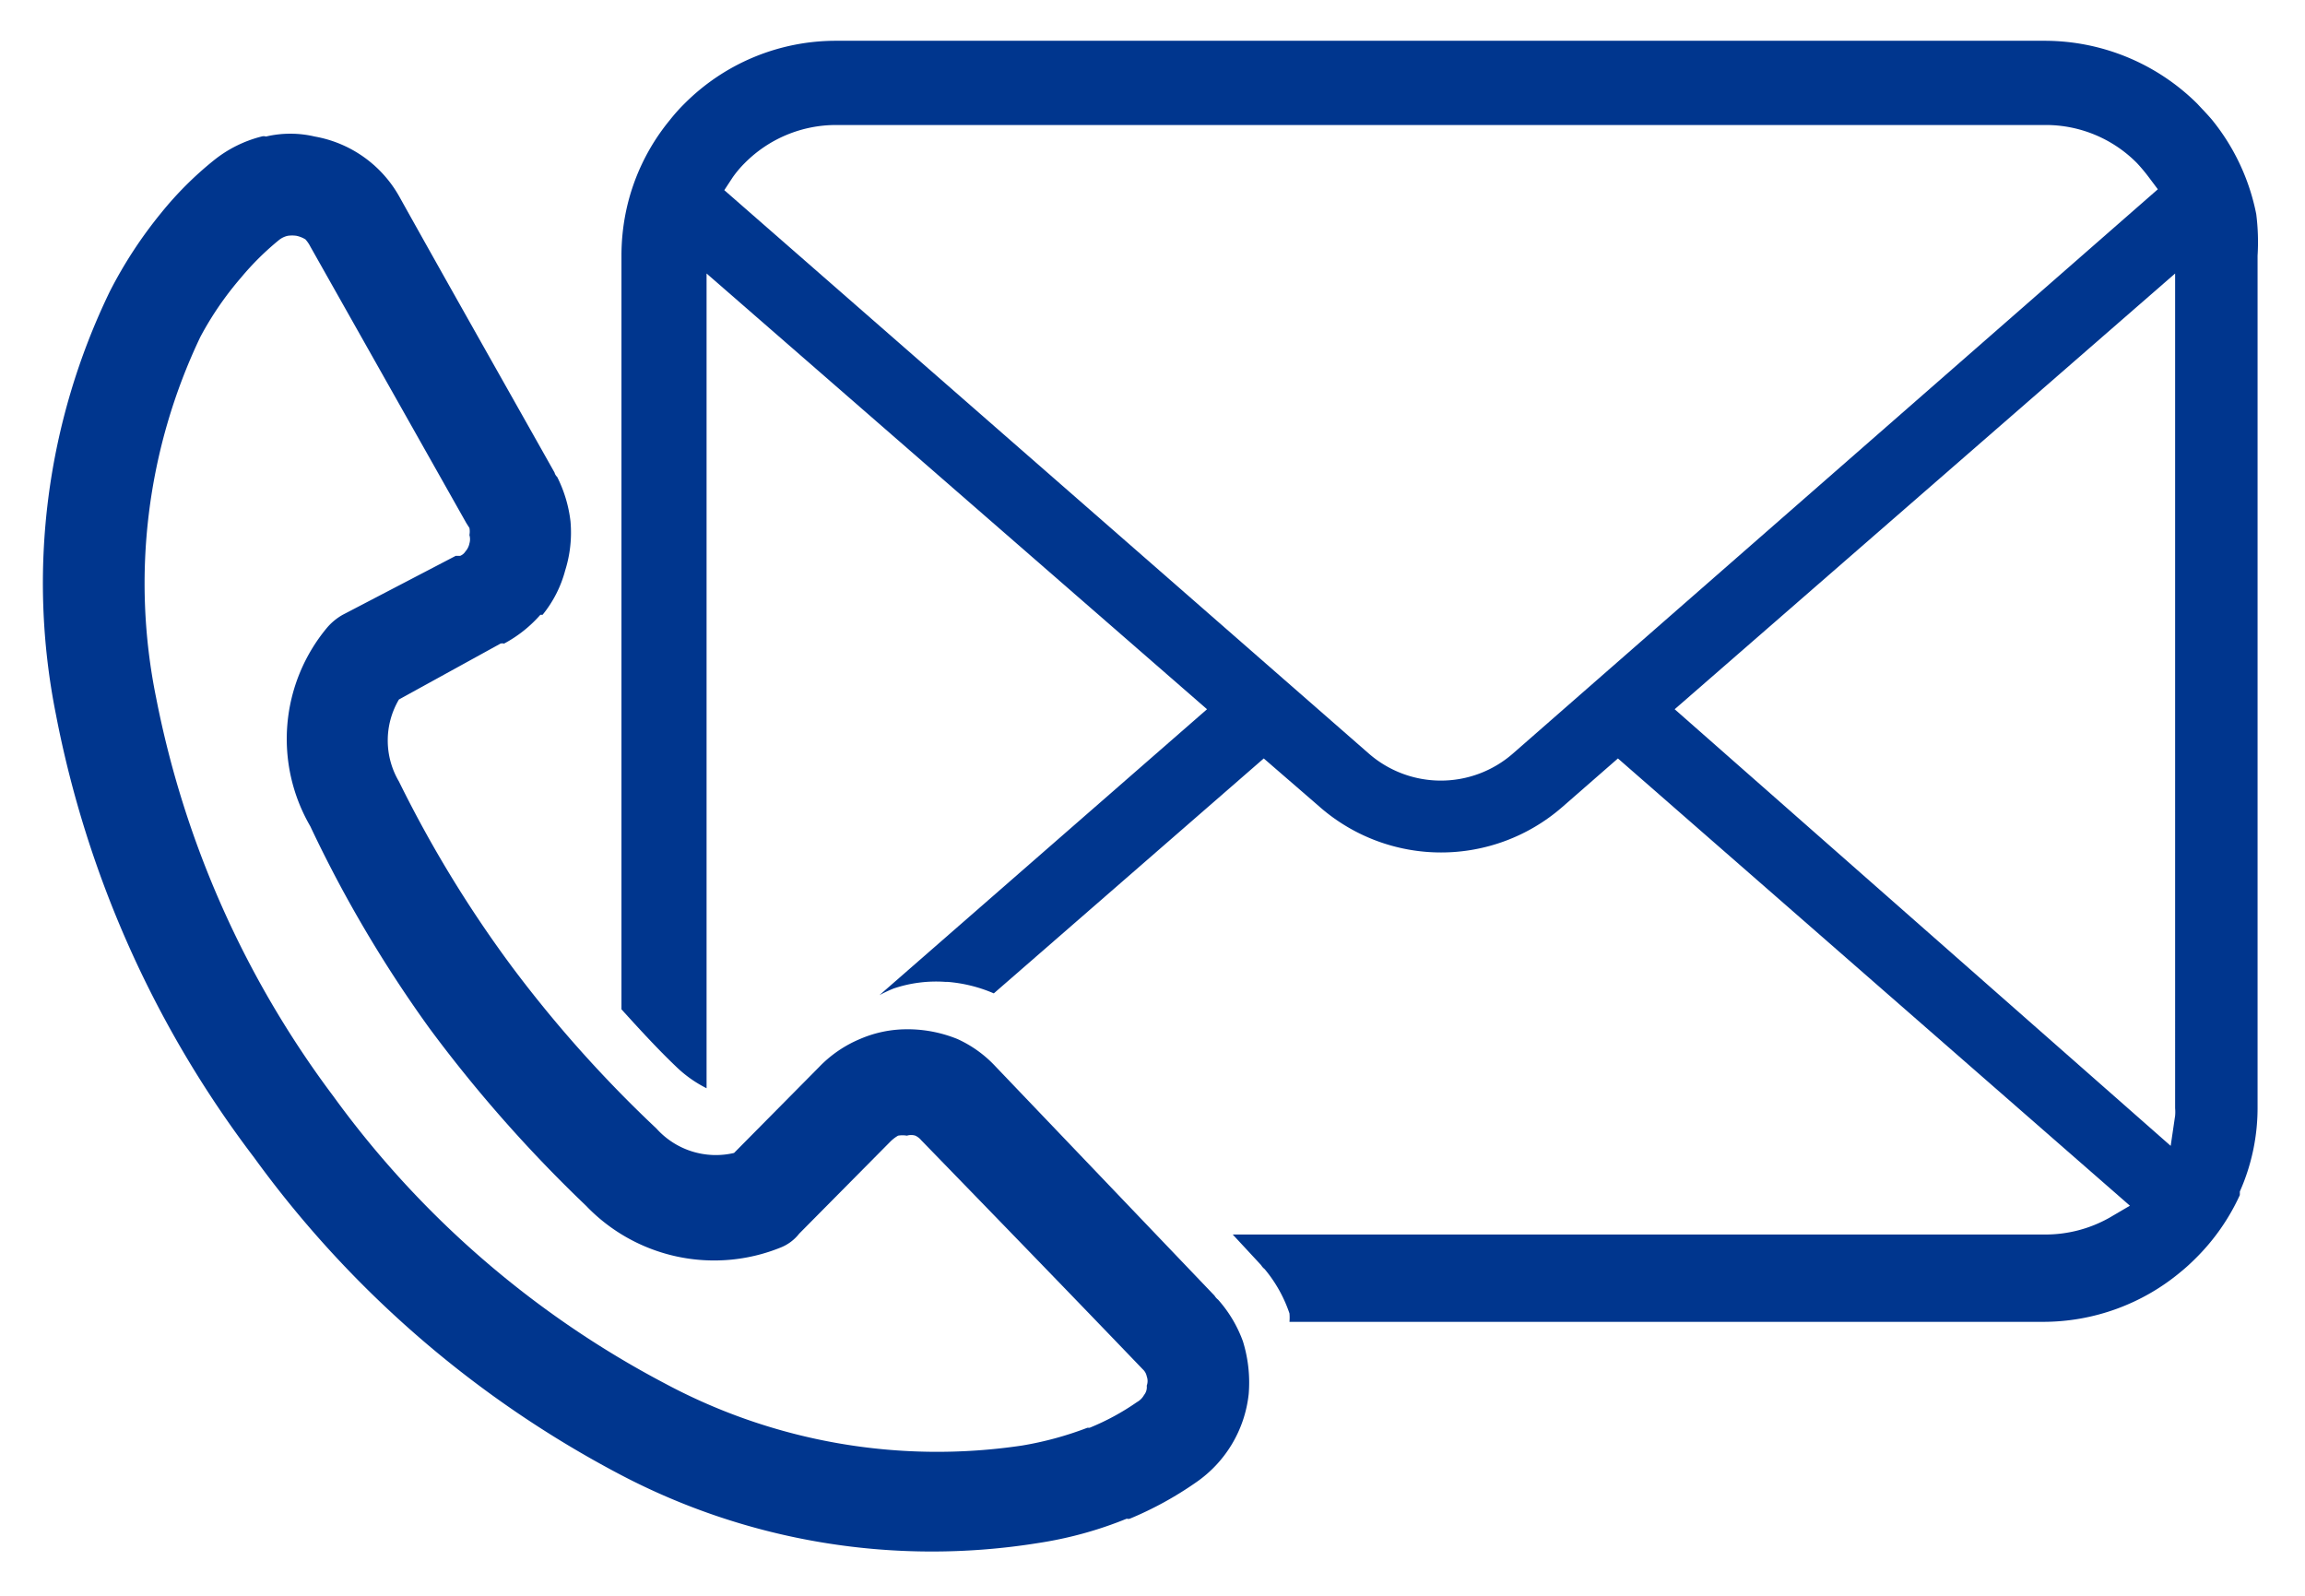
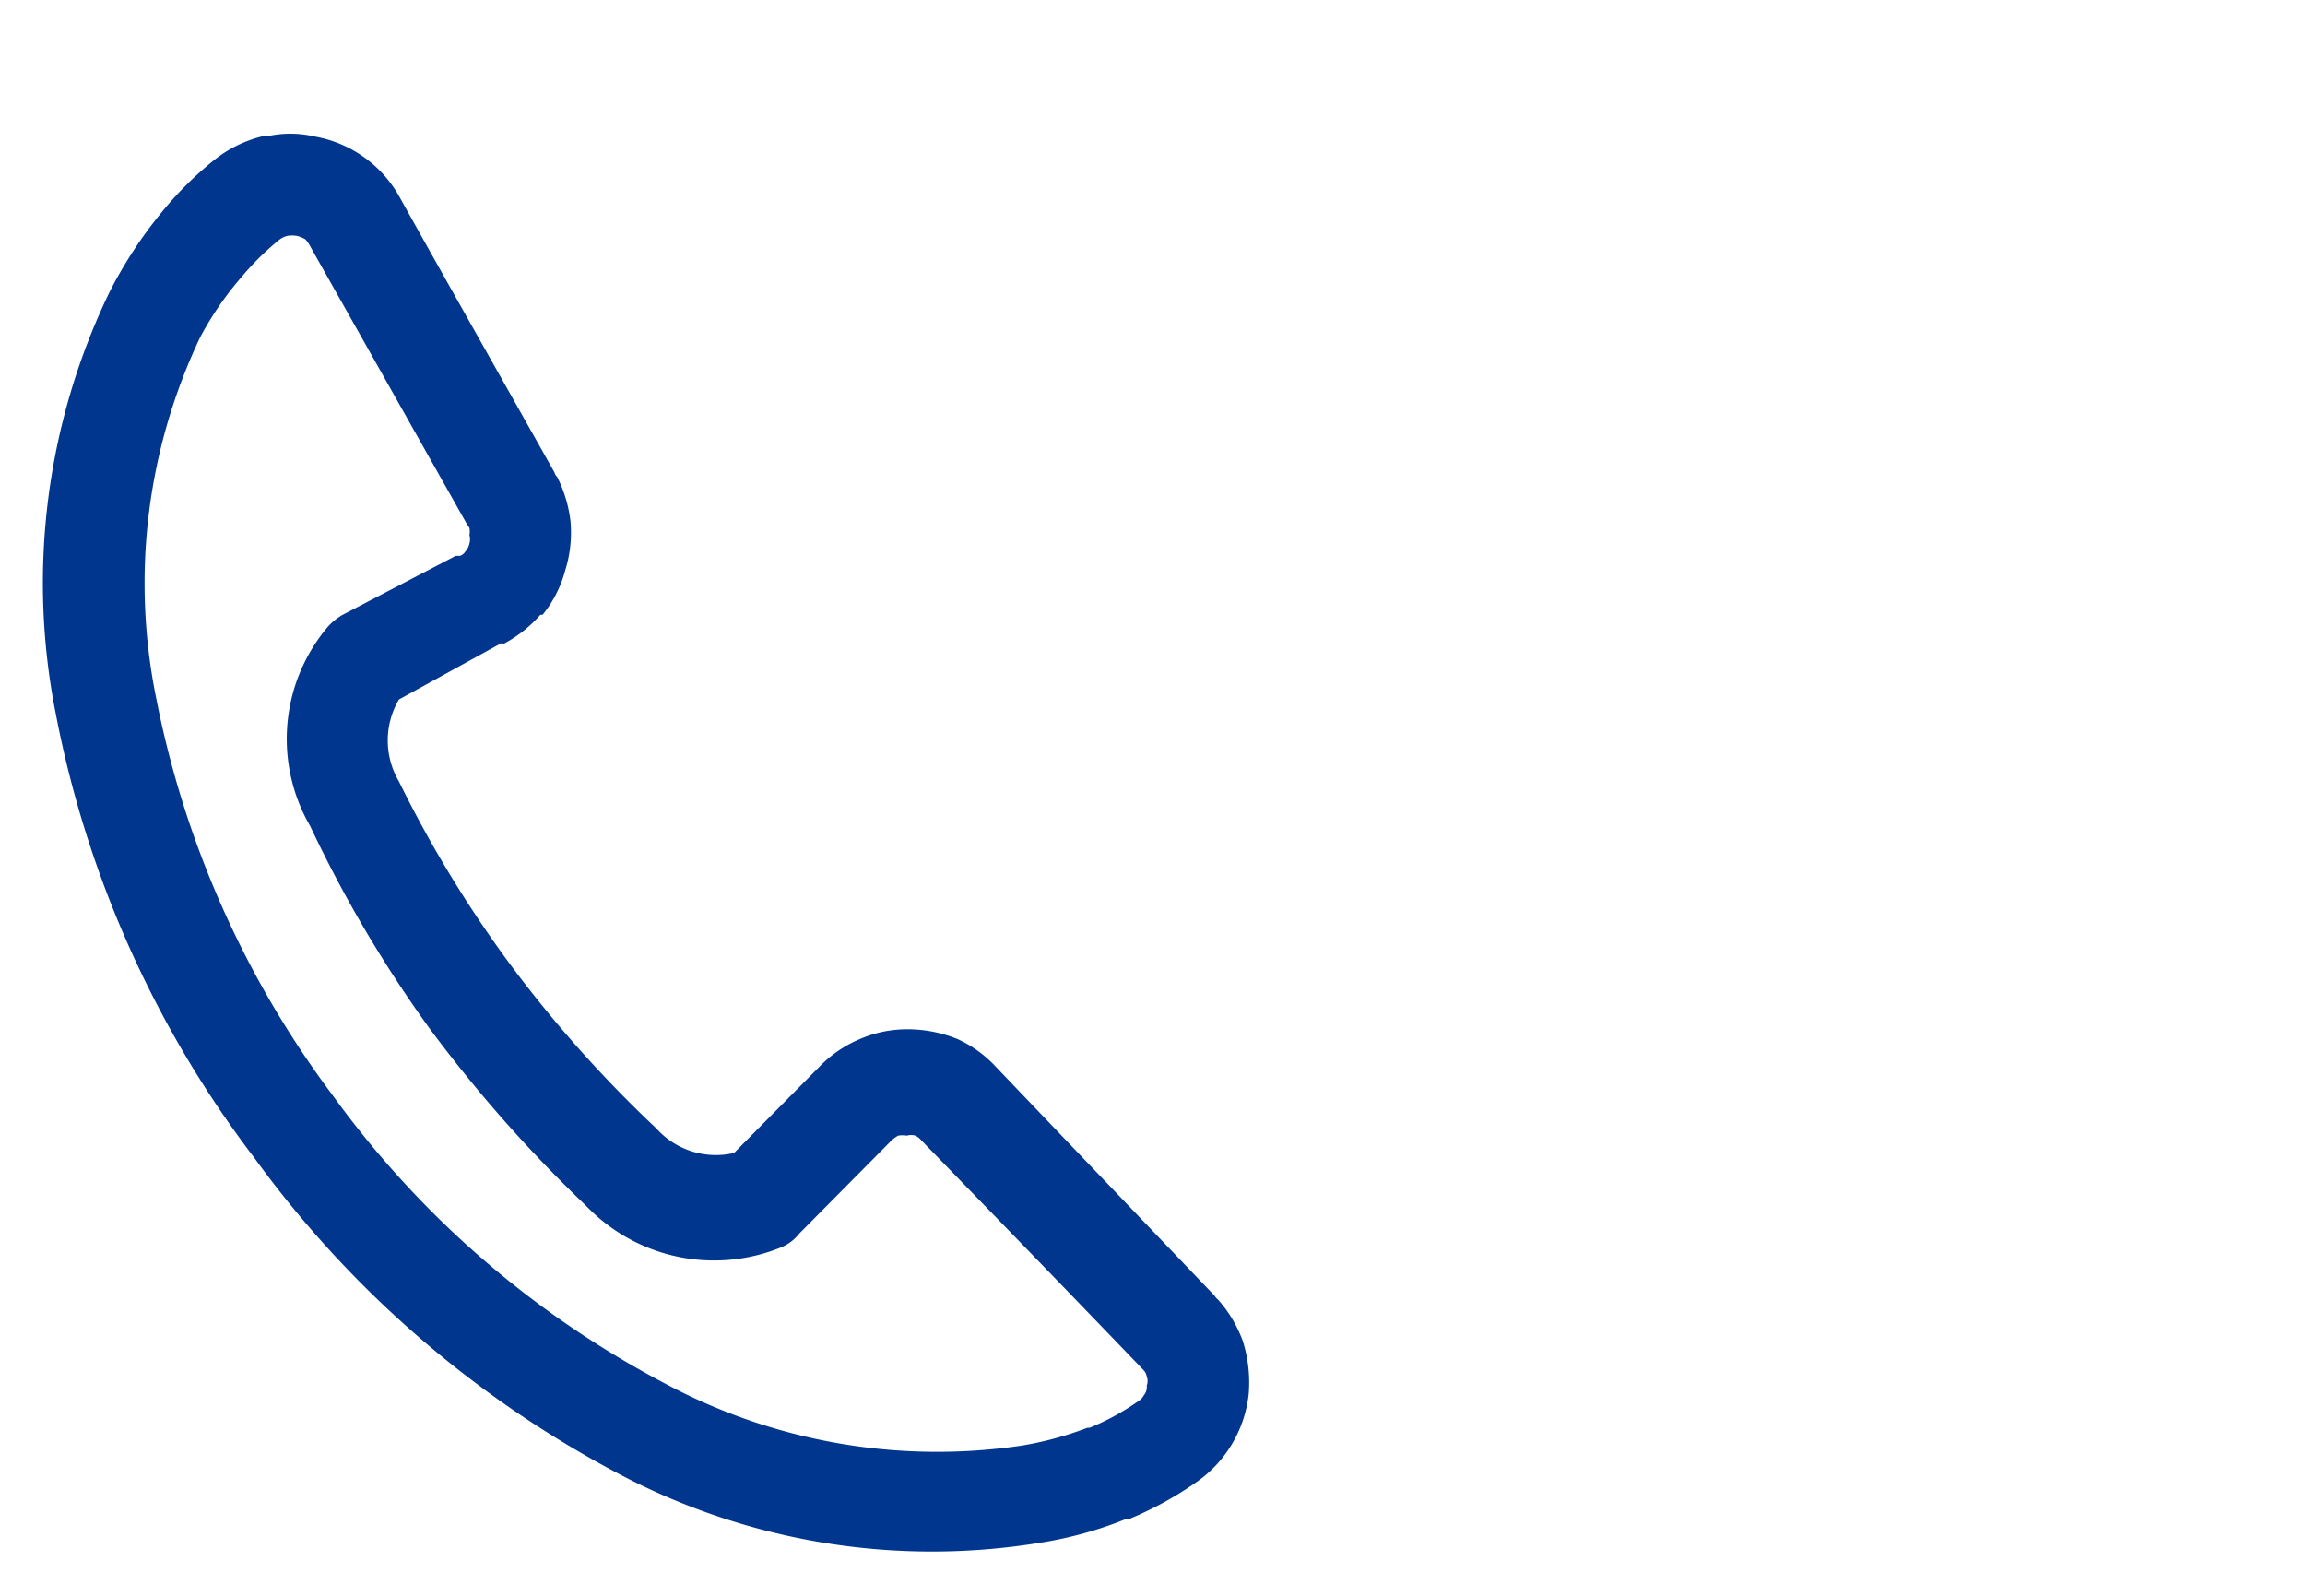
<svg xmlns="http://www.w3.org/2000/svg" id="レイヤー_1" data-name="レイヤー 1" width="52" height="36" viewBox="0 0 52 36">
  <defs>
    <style>.cls-1{fill:#00368e;}</style>
  </defs>
-   <path class="cls-1" d="M50.9,4.83a4.87,4.87,0,0,0-1-2.13c-.11-.13-.22-.24-.33-.36A4.89,4.89,0,0,0,46.13.92H18.87a4.82,4.82,0,0,0-3.43,1.42,4,4,0,0,0-.33.37,4.78,4.78,0,0,0-1,2.12,4.91,4.91,0,0,0-.09.94v17c.4.44.8.88,1.23,1.29a2.77,2.77,0,0,0,.69.49V6.17L27.23,16l-7.39,6.45a3.13,3.13,0,0,1,.32-.15,3,3,0,0,1,1.16-.15h.05a3.3,3.3,0,0,1,1.05.26l6.09-5.3,1.27,1.1a4.16,4.16,0,0,0,5.46,0l1.26-1.1L48.05,27.2l-.46.27a2.94,2.94,0,0,1-1.46.38H27.81l.64.69a.34.34,0,0,0,.08.09,3.1,3.1,0,0,1,.56,1,1.08,1.08,0,0,1,0,.19h17a4.84,4.84,0,0,0,3.11-1.13q.16-.13.33-.3a4.83,4.83,0,0,0,1-1.43l0-.08a4.65,4.65,0,0,0,.4-1.92V5.77A5,5,0,0,0,50.9,4.83ZM34.13,17a2.47,2.47,0,0,1-3.25,0L16.34,4.29,16.53,4a2.42,2.42,0,0,1,.27-.32,2.9,2.9,0,0,1,2.07-.86H46.13a2.89,2.89,0,0,1,2.08.86,3.88,3.88,0,0,1,.26.31l.21.28Zm14.94,8a1,1,0,0,1,0,.17l-.1.68L37.78,16,49.07,6.17Z" />
  <path class="cls-1" d="M9,4.42c1.16,2.08,2.34,4.16,3.51,6.24a.21.21,0,0,0,.06.1,3,3,0,0,1,.3,1,2.85,2.85,0,0,1-.12,1.11,2.67,2.67,0,0,1-.51,1l-.05,0a2.91,2.91,0,0,1-.82.65.13.13,0,0,0-.08,0L9,15.78a1.82,1.82,0,0,0,0,1.85,27,27,0,0,0,2.55,4.18h0a28.24,28.24,0,0,0,3.26,3.65,1.8,1.8,0,0,0,1.75.55l1.92-1.94h0a2.75,2.75,0,0,1,.92-.63,2.66,2.66,0,0,1,1.09-.22h.05a3,3,0,0,1,1.06.22s0,0,0,0a2.69,2.69,0,0,1,.86.62h0l4.94,5.17a.34.34,0,0,0,.08.09,2.9,2.9,0,0,1,.56.94,3.14,3.14,0,0,1,.13,1.19,2.78,2.78,0,0,1-1.2,2,7.86,7.86,0,0,1-1.48.81.11.11,0,0,1-.07,0,8.79,8.79,0,0,1-2,.55A15.11,15.11,0,0,1,14,33.27a24,24,0,0,1-8.27-7.16,24,24,0,0,1-4.47-10A15.09,15.09,0,0,1,2.48,6.57,9.93,9.93,0,0,1,3.63,4.81h0A7.85,7.85,0,0,1,4.82,3.62,2.82,2.82,0,0,1,5.9,3.08a.17.17,0,0,1,.1,0,2.4,2.4,0,0,1,1.1,0A2.73,2.73,0,0,1,9,4.42Zm1.52,7.38h0L7,5.56H7a.74.74,0,0,0-.11-.16h0a.64.64,0,0,0-.2-.08.69.69,0,0,0-.2,0h0a.48.48,0,0,0-.19.09,6.22,6.22,0,0,0-.86.85h0A7.3,7.3,0,0,0,4.52,7.6a12.92,12.92,0,0,0-1,8.13,22,22,0,0,0,4,9,21.73,21.73,0,0,0,7.48,6.48,13,13,0,0,0,8.06,1.4,7.61,7.61,0,0,0,1.47-.4l.05,0a5.47,5.47,0,0,0,1.07-.58.41.41,0,0,0,.16-.16h0a.28.28,0,0,0,.06-.21.3.3,0,0,0,0-.21h0a.29.29,0,0,0-.09-.16s0,0,0,0c-1.66-1.73-3.32-3.44-5-5.17h0a.38.38,0,0,0-.13-.1s0,0,0,0a.32.32,0,0,0-.19,0h0a.59.59,0,0,0-.2,0,.86.86,0,0,0-.17.13l-2.06,2.08a1,1,0,0,1-.41.31,4,4,0,0,1-4.4-.94,31.27,31.27,0,0,1-3.53-4h0A28.61,28.61,0,0,1,7,18.64a3.92,3.92,0,0,1,.37-4.47,1.31,1.31,0,0,1,.36-.3l2.55-1.33.1,0a.25.25,0,0,0,.12-.1s0,0,0,0a.38.38,0,0,0,.09-.18.34.34,0,0,0,0-.19.43.43,0,0,0,0-.16s0,0,0,0Z" />
</svg>